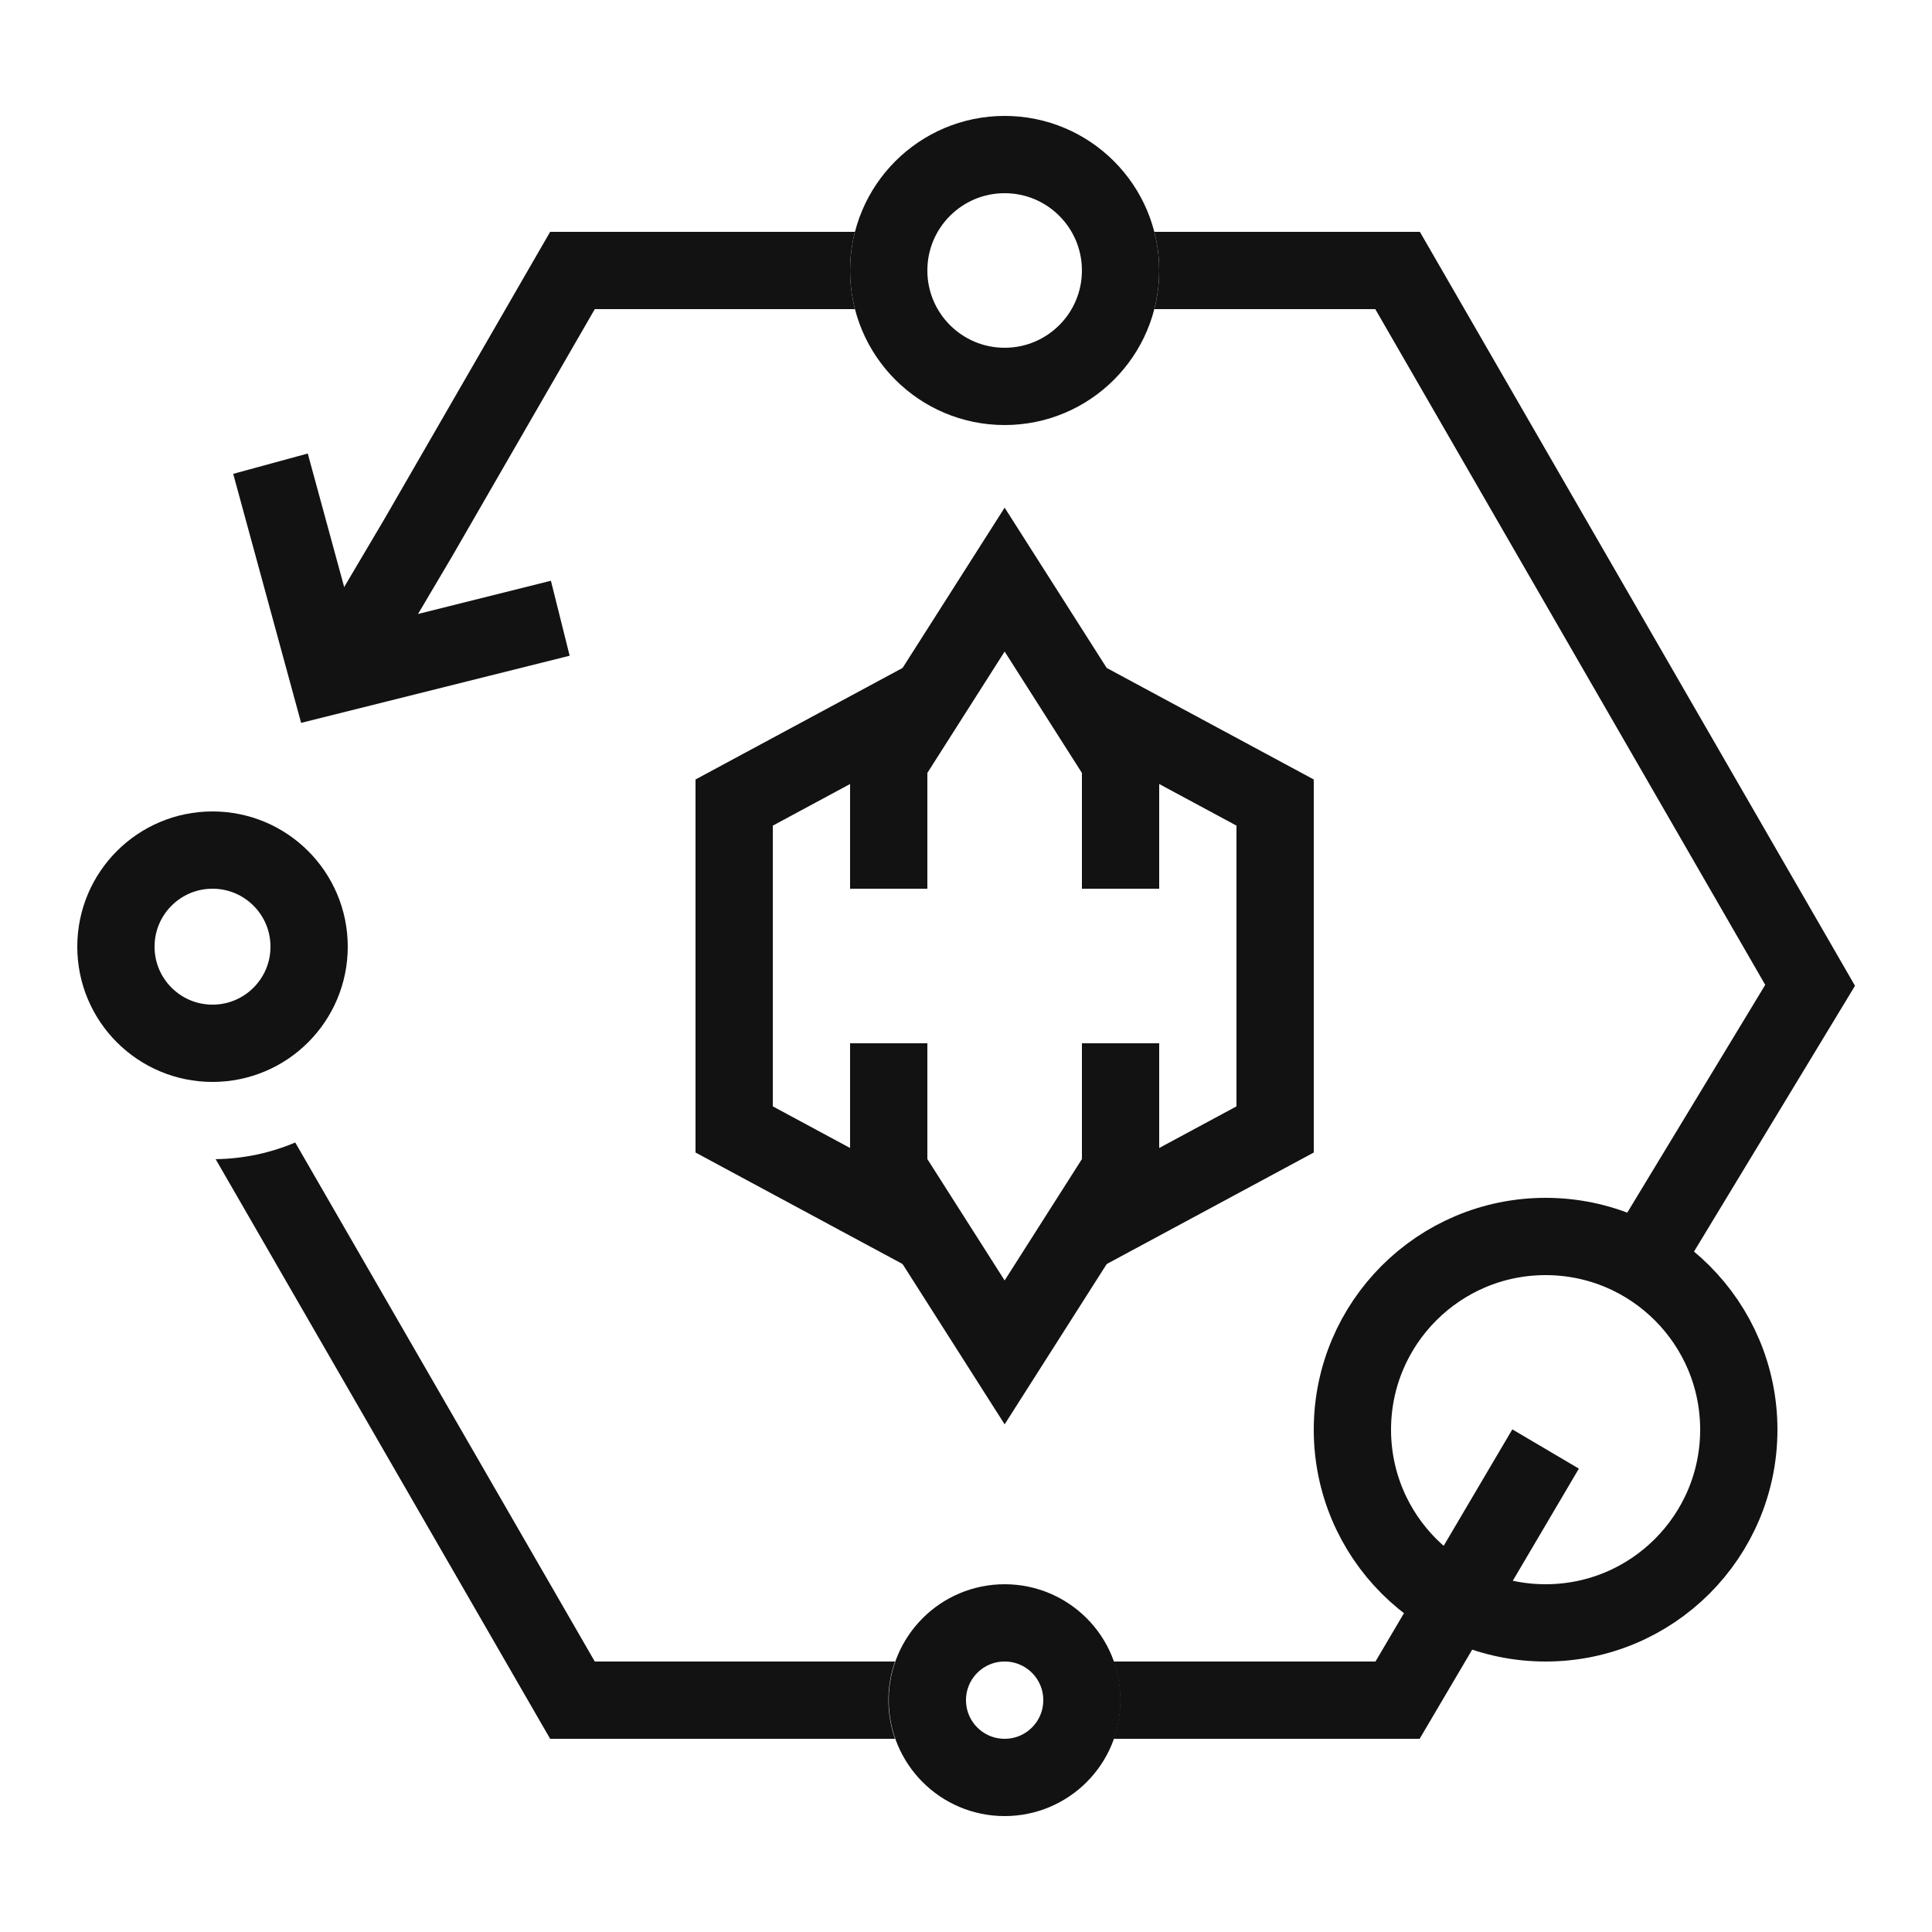
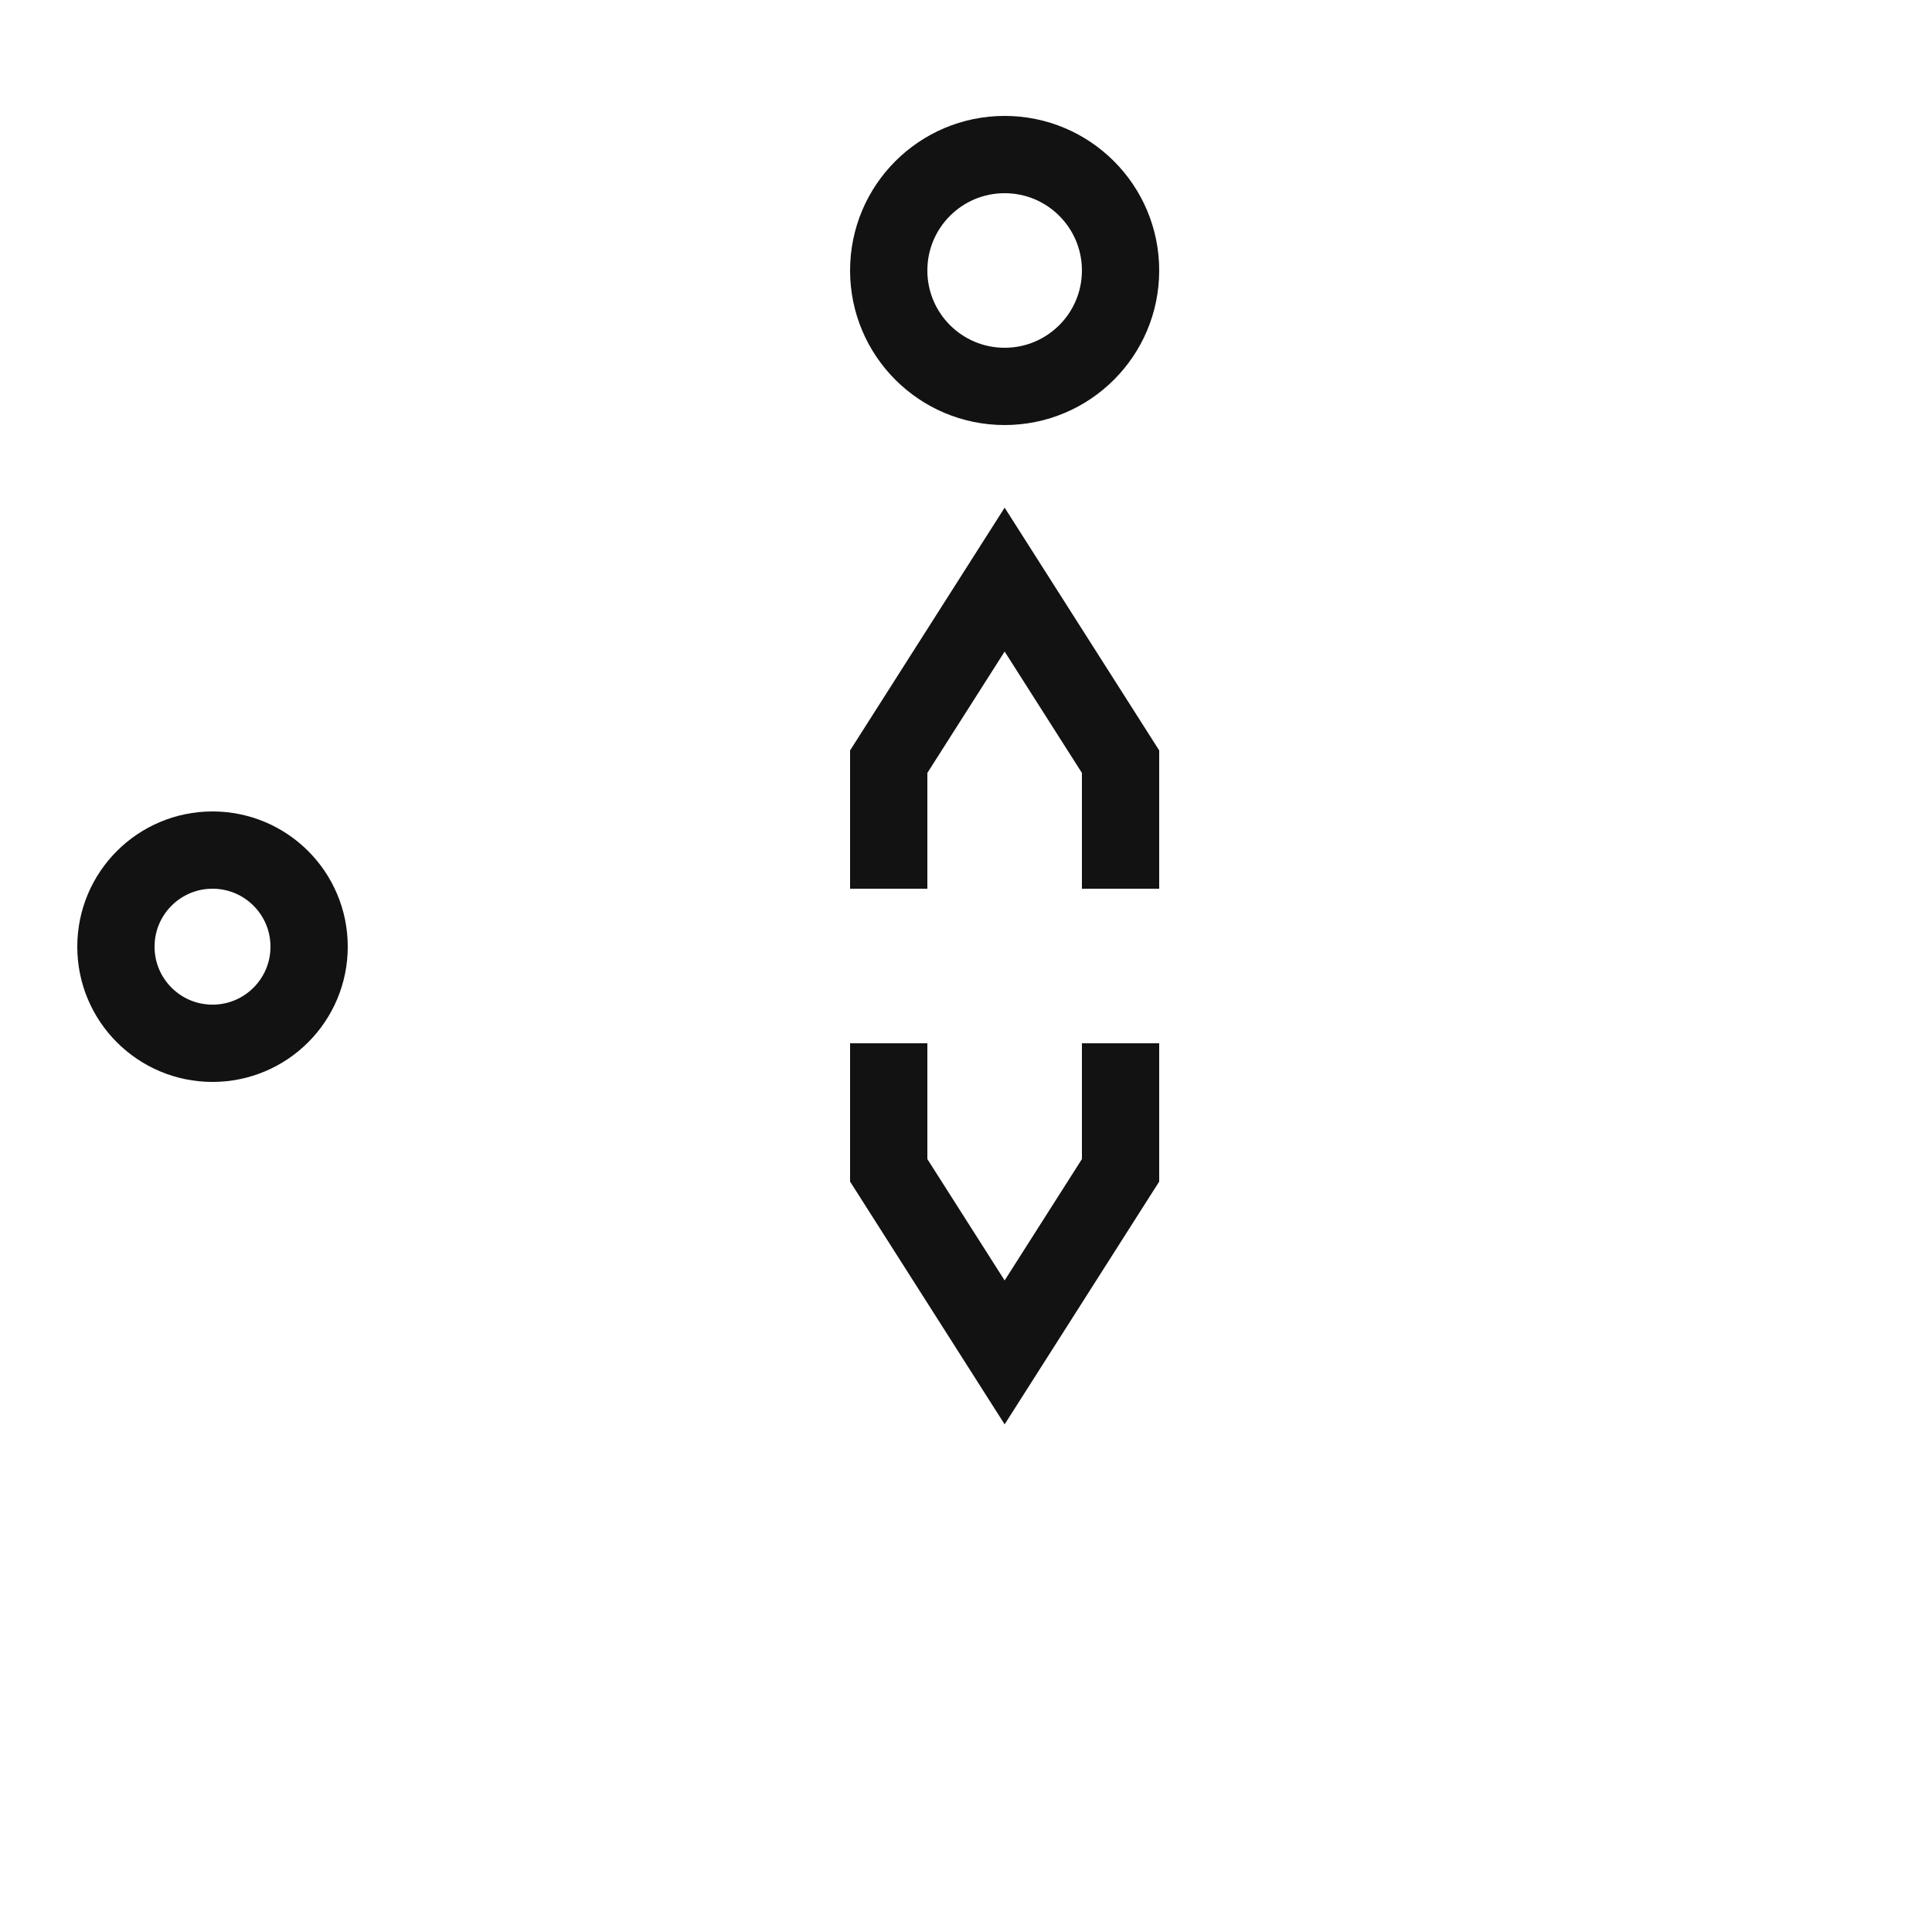
<svg xmlns="http://www.w3.org/2000/svg" width="50" height="50" viewBox="0 0 50 50" fill="none">
-   <path fill-rule="evenodd" clip-rule="evenodd" d="M14.815 6H22.126C22.044 6.32 22 6.655 22 7C22 7.345 22.044 7.681 22.126 8L15.393 8L13.012 12.125L11.678 14.438L11.672 14.447L11.672 14.447L9.861 17.509L8.139 16.491L9.945 13.438L9.951 13.428L11.28 11.125L13.949 6.5L14.238 6H14.815ZM35.592 8L29.874 8C29.956 7.681 30 7.345 30 7C30 6.655 29.956 6.32 29.874 6H36.169H36.746L37.035 6.5L47.712 25L48.007 25.512L47.701 26.018L42.855 34.018L41.145 32.982L45.684 25.488L35.592 8ZM39.139 36.992L35.597 43H28.82C28.931 43.313 28.991 43.65 28.991 44C28.991 44.351 28.931 44.687 28.82 45H36.169H36.74L37.03 44.508L40.861 38.008L39.139 36.992ZM23.164 45H14.815H14.238L13.949 44.5L5.581 29.999C6.311 29.989 7.006 29.836 7.641 29.568L15.393 43H23.164C23.053 43.313 22.993 43.65 22.993 44C22.993 44.351 23.053 44.687 23.164 45Z" fill="#121213" />
  <path d="M5.5 22C6.881 22 8 23.119 8 24.5C8 25.881 6.881 27 5.5 27C4.119 27 3 25.881 3 24.5C3 23.119 4.119 22 5.5 22Z" stroke="#121213" stroke-width="2" />
-   <path d="M26 42C27.105 42 28 42.895 28 44C28 45.105 27.105 46 26 46C24.895 46 24 45.105 24 44C24 42.895 24.895 42 26 42Z" stroke="#121213" stroke-width="2" />
-   <path d="M40 32C42.761 32 45 34.239 45 37C45 39.761 42.761 42 40 42C37.239 42 35 39.761 35 37C35 34.239 37.239 32 40 32Z" stroke="#121213" stroke-width="2" />
  <path d="M26 4C27.657 4 29 5.343 29 7C29 8.657 27.657 10 26 10C24.343 10 23 8.657 23 7C23 5.343 24.343 4 26 4Z" stroke="#121213" stroke-width="2" />
-   <path d="M24.25 17.942L22.5 18.885L19 20.77L19 29.23L22.5 31.115L24.25 32.057M27.75 17.942L29.5 18.885L33 20.77L33 29.23L29.5 31.115L27.75 32.057" stroke="#121213" stroke-width="2" />
  <path d="M29 27L29 30.288L26 35L23 30.288L23 27M29 23V19.712L26 15L23 19.712L23 23" stroke="#121213" stroke-width="2" />
-   <path d="M7 12L8.5 17.5L14.5 16" stroke="#121213" stroke-width="2" />
</svg>